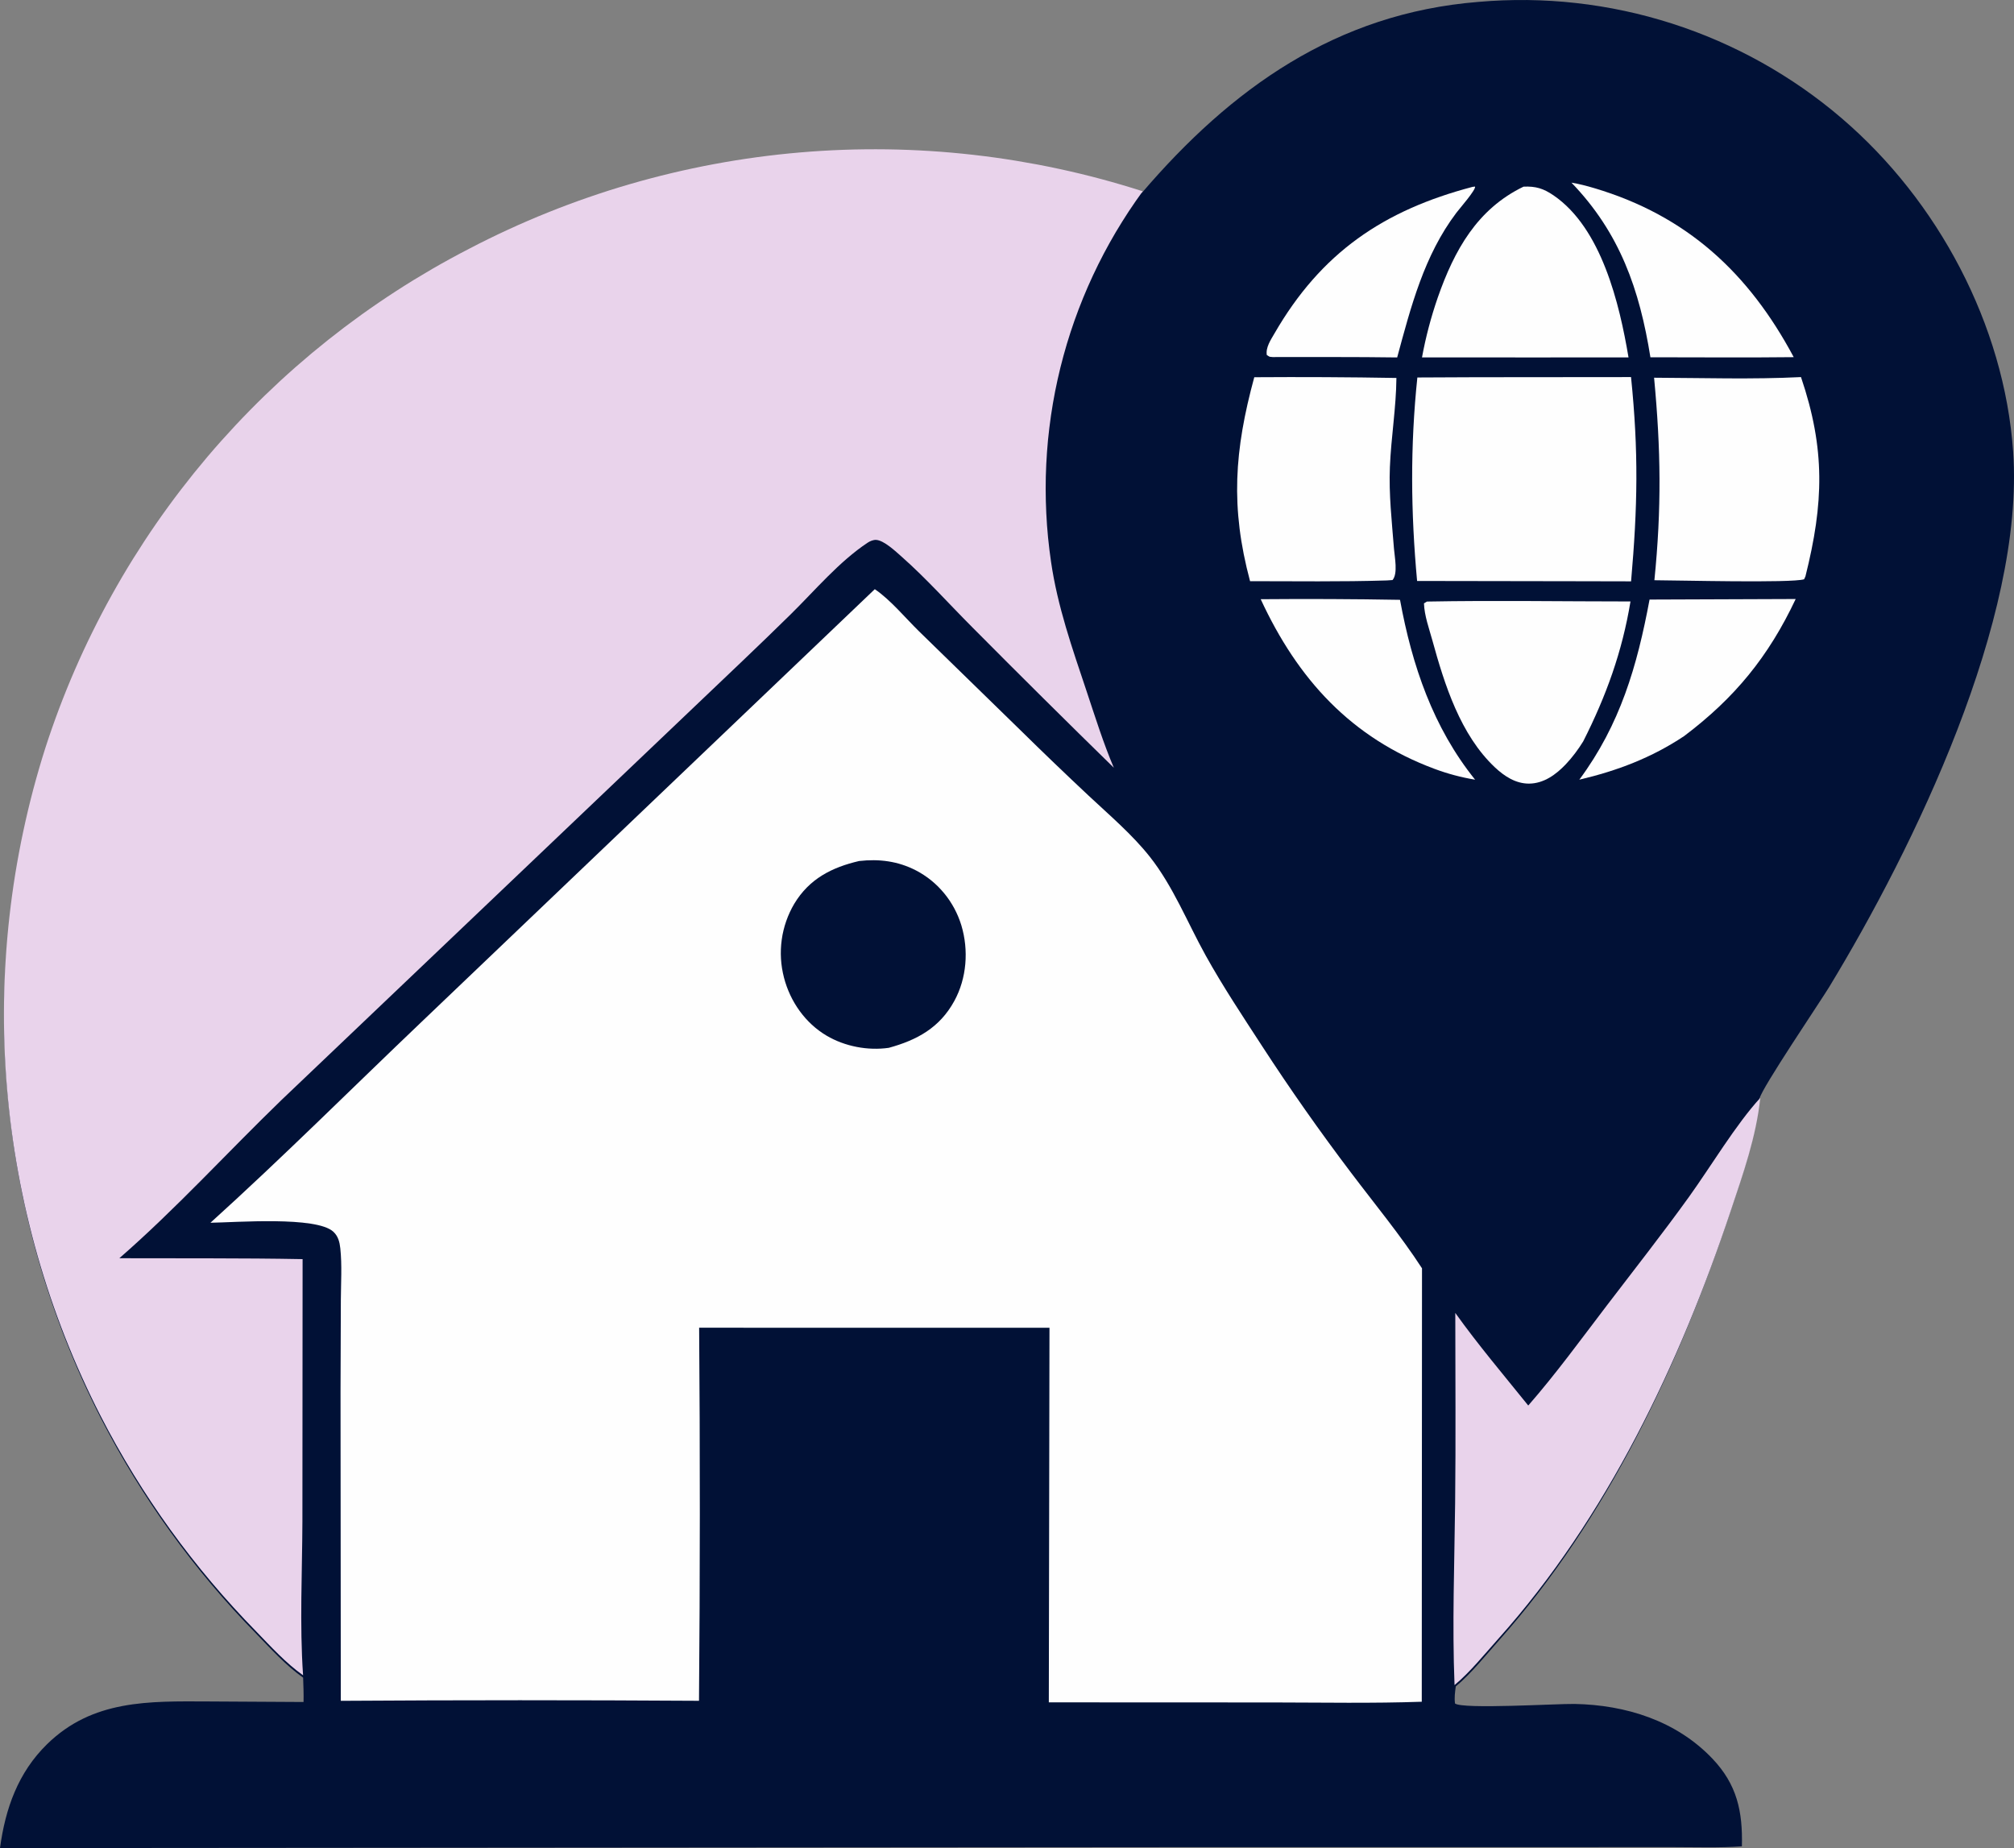
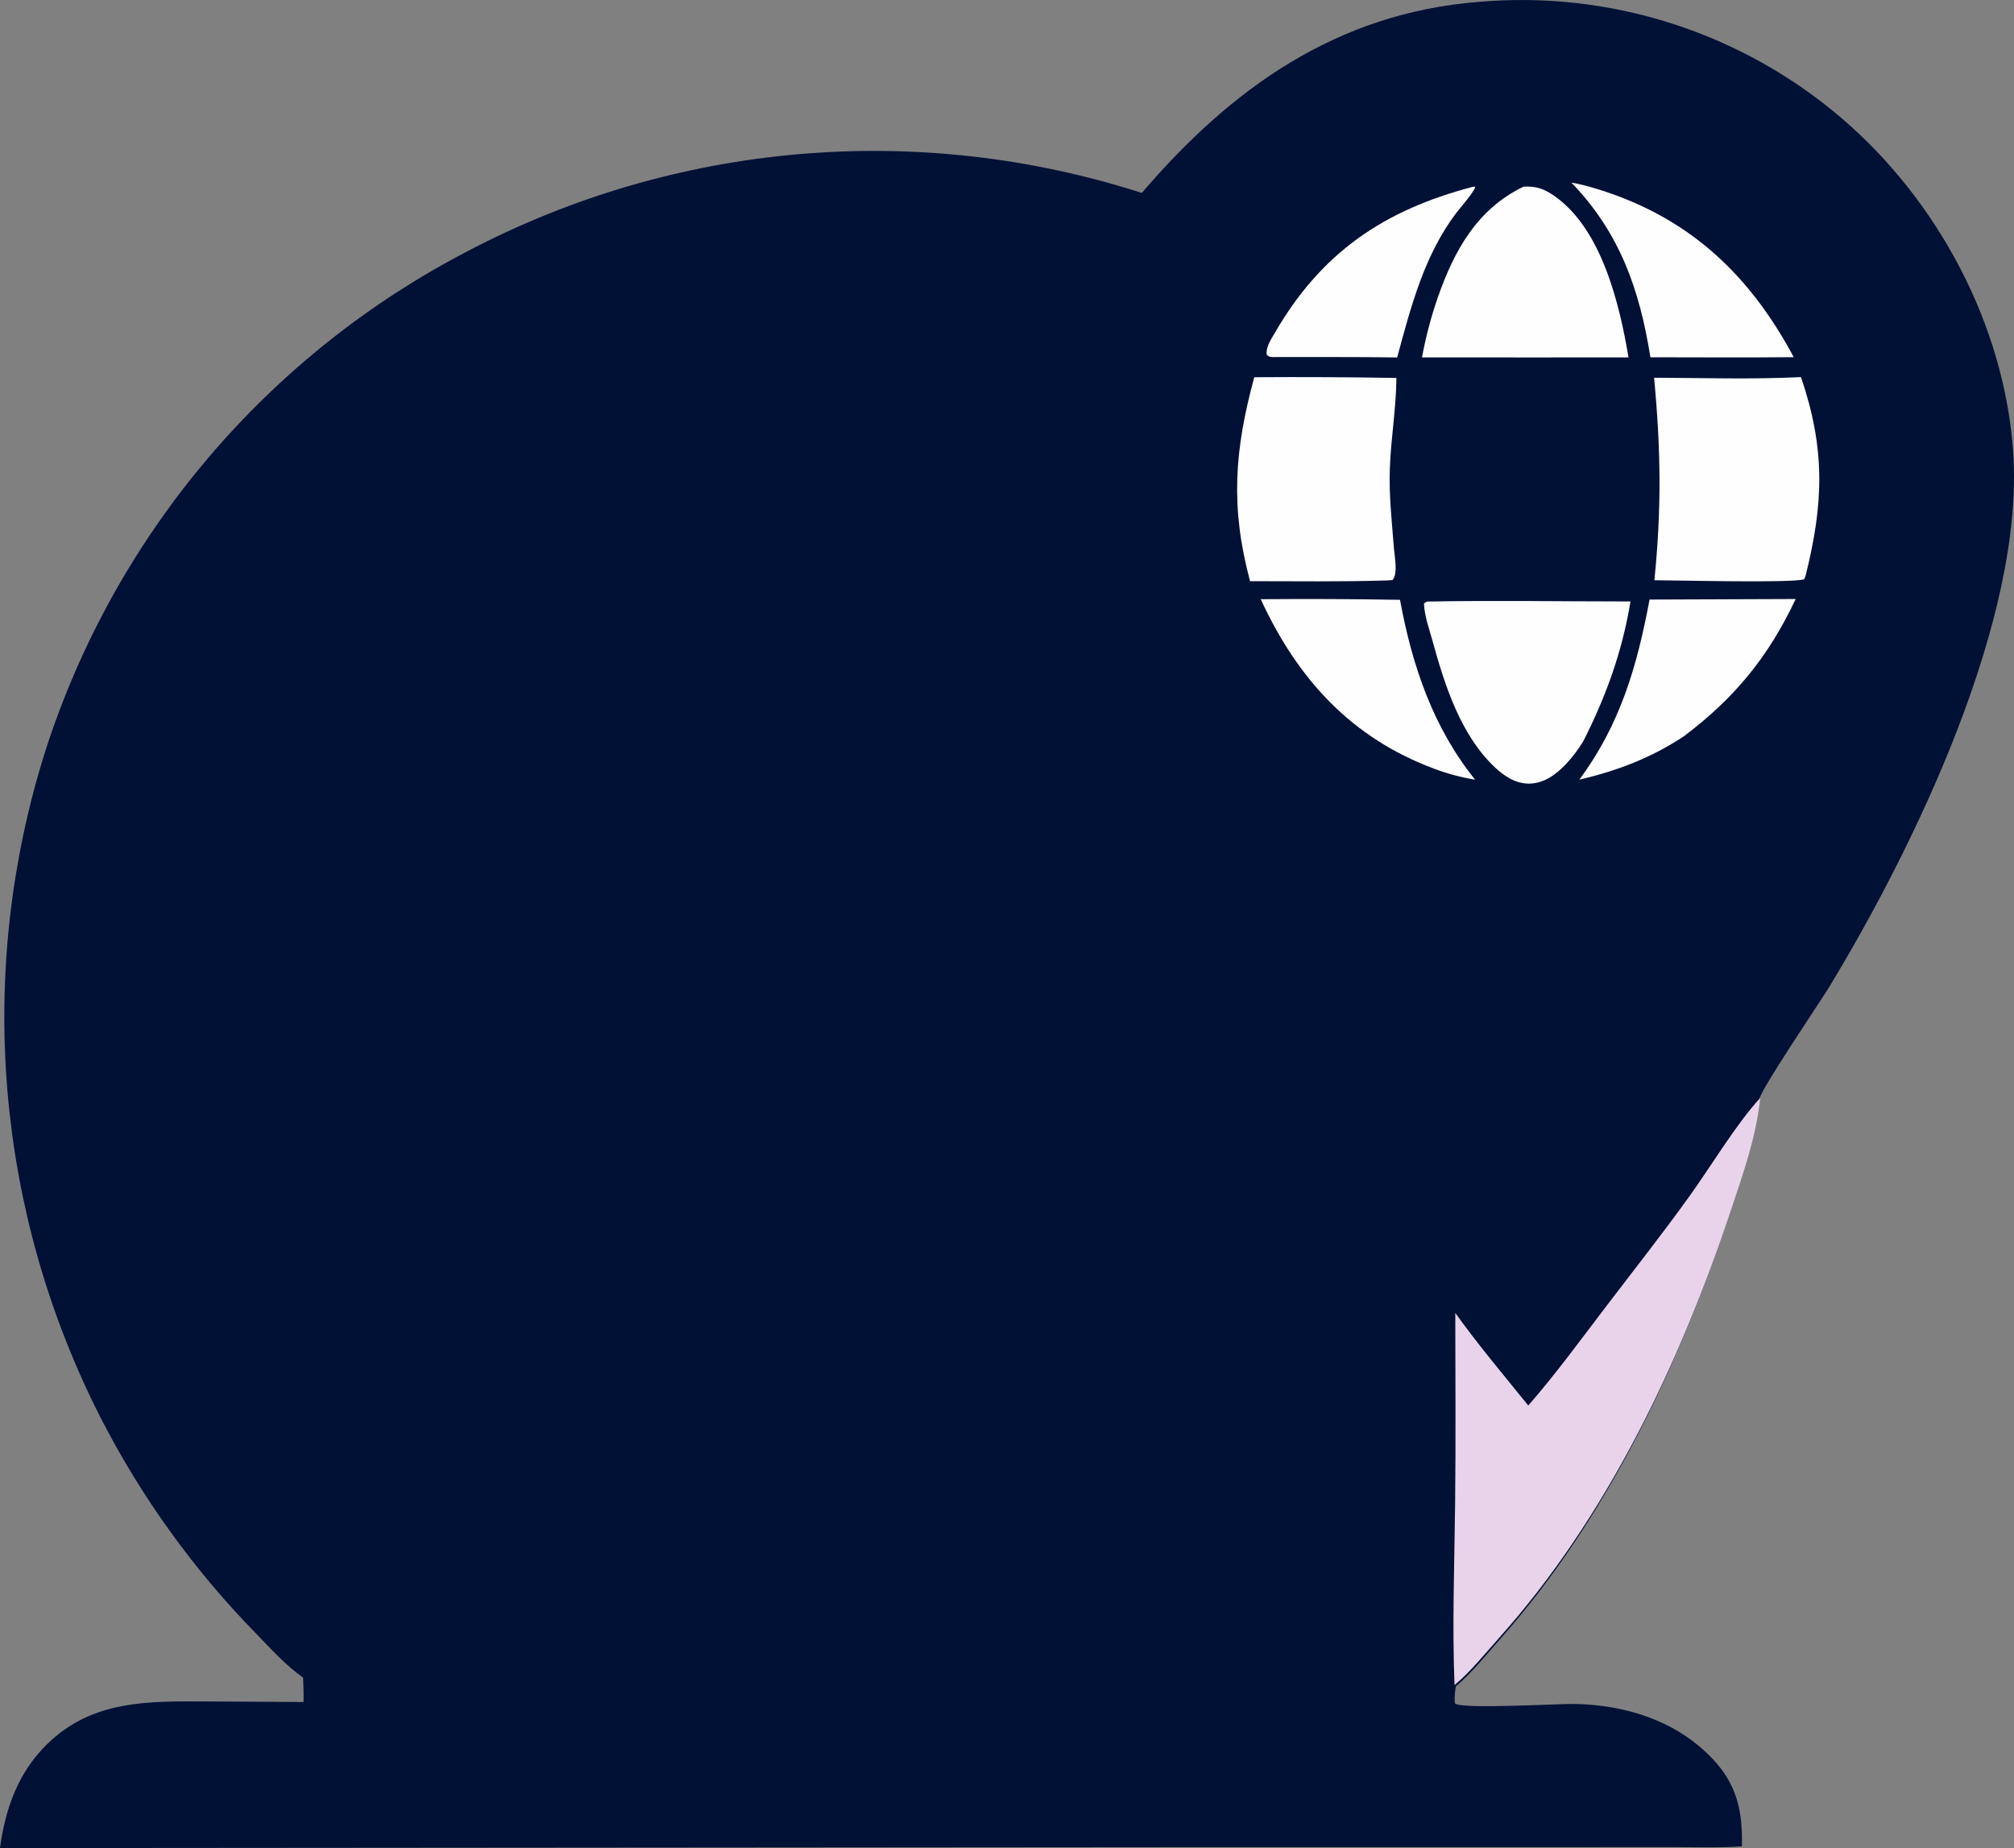
<svg xmlns="http://www.w3.org/2000/svg" width="85" height="78" viewBox="0 0 85 78" fill="none">
  <rect x="0" y="0" width="85" height="78" fill="#808080" stroke="none" />
  <g clip-path="url(#clip0_617_48)">
    <path d="M48.19 8.143C51.961 3.734 56.393 0.562 62.393 0.08C62.565 0.065 62.737 0.052 62.909 0.041C63.081 0.03 63.253 0.022 63.425 0.015C63.597 0.008 63.77 0.004 63.942 0.002C64.114 -0 64.287 -0.001 64.459 0.001C64.631 0.003 64.804 0.008 64.976 0.014C65.148 0.02 65.32 0.029 65.492 0.039C65.664 0.05 65.836 0.063 66.008 0.077C66.18 0.092 66.351 0.109 66.522 0.129C66.694 0.148 66.865 0.169 67.035 0.192C67.206 0.216 67.376 0.241 67.547 0.269C67.717 0.296 67.886 0.326 68.056 0.358C68.225 0.39 68.394 0.424 68.563 0.46C68.731 0.496 68.899 0.534 69.067 0.574C69.234 0.614 69.401 0.657 69.568 0.701C69.735 0.746 69.9 0.792 70.066 0.841C70.231 0.889 70.396 0.94 70.56 0.992C70.724 1.045 70.888 1.099 71.05 1.156C71.213 1.213 71.375 1.271 71.536 1.332C71.698 1.393 71.858 1.455 72.018 1.52C72.178 1.585 72.337 1.651 72.495 1.72C72.653 1.789 72.81 1.859 72.966 1.932C73.123 2.004 73.278 2.079 73.432 2.155C73.587 2.232 73.74 2.31 73.893 2.39C74.045 2.47 74.197 2.552 74.347 2.636C74.498 2.72 74.647 2.806 74.796 2.894C74.944 2.982 75.091 3.071 75.237 3.163C75.383 3.254 75.528 3.347 75.672 3.442C75.816 3.537 75.958 3.634 76.1 3.732C76.241 3.831 76.381 3.931 76.52 4.033C76.659 4.135 76.796 4.239 76.933 4.344C77.069 4.45 77.204 4.557 77.338 4.665C77.471 4.774 77.604 4.885 77.734 4.997C81.793 8.471 84.589 13.71 84.964 19.064C85.459 26.135 80.766 35.786 77.197 41.662C76.842 42.247 74.349 45.93 74.263 46.36C74.092 48.003 73.543 49.566 73.027 51.126C70.891 57.58 67.827 64.102 63.275 69.221C62.703 69.865 62.099 70.625 61.441 71.176C61.407 71.425 61.375 71.646 61.408 71.897C61.734 72.148 65.725 71.903 66.453 71.916C68.616 71.957 70.745 72.623 72.269 74.222C73.309 75.315 73.554 76.448 73.516 77.926C72.558 77.993 71.579 77.958 70.619 77.958L65.607 77.959L50.007 77.96L0 78C0.224 76.335 0.762 74.813 1.985 73.616C3.91 71.732 6.28 71.8 8.798 71.811L12.811 71.834C12.82 71.491 12.805 71.149 12.793 70.806C12.075 70.3 11.434 69.594 10.824 68.962C10.495 68.627 10.174 68.286 9.858 67.939C9.542 67.592 9.233 67.239 8.931 66.88C8.629 66.522 8.334 66.157 8.045 65.787C7.757 65.418 7.475 65.043 7.201 64.662C6.926 64.282 6.659 63.896 6.399 63.506C6.139 63.115 5.887 62.72 5.642 62.32C5.397 61.92 5.159 61.516 4.929 61.107C4.7 60.698 4.478 60.285 4.263 59.868C4.126 59.599 3.991 59.328 3.861 59.055C3.729 58.783 3.602 58.509 3.477 58.233C3.353 57.958 3.232 57.68 3.115 57.402C2.997 57.123 2.883 56.843 2.772 56.562C2.661 56.281 2.554 55.998 2.45 55.714C2.346 55.43 2.246 55.145 2.149 54.858C2.052 54.572 1.958 54.284 1.868 53.996C1.778 53.707 1.692 53.417 1.609 53.127C1.526 52.836 1.447 52.544 1.371 52.251C1.295 51.959 1.223 51.665 1.154 51.371C1.086 51.076 1.021 50.781 0.959 50.485C0.898 50.189 0.84 49.892 0.786 49.594C0.732 49.297 0.681 48.999 0.634 48.7C0.587 48.402 0.544 48.102 0.504 47.803C0.465 47.503 0.429 47.203 0.396 46.902C0.364 46.602 0.335 46.3 0.31 45.999C0.285 45.698 0.264 45.396 0.246 45.094C0.228 44.793 0.214 44.491 0.204 44.188C0.194 43.886 0.187 43.584 0.184 43.282C0.181 42.979 0.182 42.677 0.186 42.375C0.191 42.072 0.199 41.77 0.211 41.468C0.222 41.166 0.238 40.864 0.257 40.562C0.276 40.26 0.299 39.959 0.325 39.658C0.352 39.357 0.382 39.056 0.416 38.755C0.45 38.455 0.487 38.155 0.528 37.855C0.569 37.556 0.614 37.257 0.662 36.958C0.711 36.66 0.763 36.362 0.818 36.065C0.874 35.768 0.933 35.471 0.996 35.175C1.059 34.88 1.125 34.585 1.195 34.291C1.266 33.996 1.339 33.703 1.416 33.411C1.494 33.118 1.574 32.827 1.659 32.537C1.743 32.246 1.831 31.957 1.922 31.669C2.012 31.388 2.106 31.108 2.204 30.829C2.301 30.55 2.402 30.272 2.506 29.996C2.61 29.719 2.718 29.444 2.829 29.17C2.939 28.896 3.054 28.624 3.171 28.353C3.289 28.082 3.41 27.812 3.534 27.544C3.658 27.276 3.785 27.01 3.916 26.745C4.047 26.48 4.18 26.216 4.318 25.955C4.455 25.693 4.595 25.433 4.738 25.175C4.882 24.917 5.028 24.66 5.178 24.406C5.328 24.151 5.481 23.898 5.637 23.647C5.793 23.396 5.952 23.147 6.114 22.9C6.276 22.653 6.441 22.408 6.609 22.165C6.777 21.922 6.948 21.681 7.122 21.442C7.295 21.203 7.472 20.967 7.652 20.732C7.832 20.498 8.014 20.265 8.199 20.035C8.385 19.805 8.573 19.578 8.764 19.352C8.955 19.127 9.149 18.903 9.345 18.683C9.541 18.462 9.741 18.244 9.942 18.028C10.144 17.812 10.348 17.599 10.555 17.388C10.762 17.177 10.972 16.968 11.184 16.763C11.396 16.557 11.611 16.354 11.828 16.153C12.045 15.953 12.264 15.755 12.486 15.56C12.708 15.365 12.932 15.172 13.159 14.983C13.385 14.793 13.614 14.606 13.845 14.422C14.076 14.238 14.31 14.057 14.545 13.878C14.781 13.7 15.019 13.524 15.259 13.352C15.498 13.179 15.74 13.01 15.985 12.843C16.229 12.677 16.474 12.513 16.723 12.352C16.971 12.192 17.221 12.034 17.473 11.879C17.724 11.725 17.978 11.573 18.234 11.425C18.489 11.277 18.747 11.132 19.006 10.99C19.265 10.848 19.526 10.709 19.788 10.573C20.058 10.432 20.33 10.294 20.604 10.159C20.877 10.024 21.152 9.893 21.429 9.766C21.706 9.638 21.984 9.513 22.264 9.393C22.544 9.272 22.826 9.154 23.108 9.04C23.391 8.926 23.675 8.816 23.961 8.709C24.246 8.602 24.533 8.499 24.821 8.399C25.109 8.299 25.398 8.203 25.689 8.111C25.98 8.018 26.271 7.929 26.564 7.844C26.856 7.758 27.15 7.677 27.445 7.599C27.74 7.521 28.035 7.446 28.332 7.375C28.628 7.305 28.926 7.238 29.224 7.174C29.522 7.111 29.821 7.051 30.121 6.995C30.421 6.939 30.721 6.887 31.022 6.839C31.323 6.79 31.625 6.745 31.927 6.704C32.229 6.663 32.531 6.626 32.834 6.593C33.138 6.559 33.441 6.529 33.745 6.503C34.048 6.477 34.352 6.455 34.657 6.437C34.961 6.418 35.266 6.404 35.57 6.393C35.875 6.382 36.18 6.375 36.485 6.371C36.789 6.368 37.094 6.368 37.399 6.373C37.704 6.377 38.009 6.385 38.314 6.397C38.618 6.408 38.923 6.424 39.227 6.443C39.531 6.463 39.835 6.486 40.139 6.513C40.443 6.539 40.746 6.57 41.049 6.605C41.352 6.639 41.654 6.677 41.956 6.719C42.258 6.761 42.56 6.806 42.861 6.856C43.161 6.905 43.462 6.958 43.761 7.015C44.061 7.072 44.36 7.132 44.658 7.197C44.956 7.261 45.253 7.329 45.549 7.4C45.846 7.472 46.141 7.547 46.435 7.626C46.73 7.705 47.023 7.788 47.316 7.874C47.608 7.96 47.9 8.05 48.19 8.143Z" fill="#011136" />
    <path d="M62.152 7.886L62.254 7.875C62.296 8.008 61.59 8.816 61.469 8.976C60.105 10.777 59.548 12.941 58.967 15.086C57.216 15.061 55.462 15.072 53.71 15.07C53.538 15.05 53.62 15.078 53.465 14.984C53.412 14.667 53.633 14.342 53.787 14.076C55.756 10.664 58.393 8.874 62.152 7.886Z" fill="#FEFEFE" />
    <path d="M66.323 7.709C66.643 7.761 66.971 7.847 67.281 7.939C71.201 9.104 73.81 11.528 75.703 15.074C73.688 15.098 71.671 15.078 69.655 15.079C69.198 12.219 68.365 9.828 66.323 7.709Z" fill="#FEFEFE" />
    <path d="M53.208 25.29C55.168 25.273 57.128 25.282 59.087 25.316C59.596 28.088 60.48 30.7 62.256 32.907C61.671 32.81 61.101 32.658 60.545 32.451C57.03 31.144 54.771 28.67 53.208 25.29Z" fill="#FEFEFE" />
    <path d="M69.619 25.305L75.786 25.282C74.639 27.715 73.214 29.456 71.079 31.066C69.7 31.984 68.252 32.531 66.655 32.907C68.379 30.576 69.093 28.122 69.619 25.305Z" fill="#FEFEFE" />
    <path d="M64.3 7.878C64.812 7.854 65.14 7.954 65.567 8.246C67.593 9.632 68.349 12.818 68.731 15.085L64.481 15.086L60.015 15.084C60.173 14.224 60.396 13.38 60.682 12.553C61.377 10.567 62.343 8.821 64.3 7.878Z" fill="#FEFEFE" />
    <path d="M60.224 25.389C63.083 25.336 65.954 25.385 68.814 25.385C68.464 27.511 67.787 29.375 66.819 31.29C66.611 31.627 66.36 31.965 66.086 32.254C65.675 32.688 65.154 33.071 64.529 33.073C63.964 33.075 63.481 32.754 63.086 32.381C61.635 31.011 60.966 28.893 60.454 27.032C60.316 26.53 60.115 25.986 60.098 25.465L60.224 25.389Z" fill="#FEFEFE" />
    <path d="M52.936 15.921C54.936 15.907 56.936 15.917 58.935 15.952C58.925 17.198 58.71 18.461 58.66 19.711C58.612 20.87 58.742 22.004 58.832 23.156C58.86 23.512 59.006 24.21 58.771 24.481L58.526 24.498C56.606 24.558 54.679 24.529 52.758 24.529C51.923 21.409 52.096 19.009 52.936 15.921Z" fill="#FEFEFE" />
    <path d="M69.81 15.942C71.867 15.95 73.957 16.017 76.01 15.915C77.043 18.959 76.972 21.238 76.197 24.329L76.141 24.449C75.604 24.615 70.796 24.492 69.823 24.489C70.128 21.445 70.097 18.989 69.81 15.942Z" fill="#FEFEFE" />
-     <path d="M62.259 15.921L68.837 15.915C69.159 19.07 69.116 21.376 68.839 24.536L66.499 24.531L59.808 24.52C59.541 21.606 59.515 18.845 59.819 15.932L62.259 15.921Z" fill="#FEFEFE" />
    <path d="M74.292 46.336C74.121 47.977 73.568 49.538 73.048 51.096C70.899 57.542 67.816 64.055 63.234 69.168C62.658 69.811 62.05 70.57 61.388 71.12C61.286 68.57 61.385 65.985 61.413 63.433C61.443 60.761 61.421 58.086 61.42 55.413C62.381 56.758 63.462 58.033 64.499 59.321C65.667 57.985 66.728 56.524 67.804 55.114C68.971 53.584 70.167 52.066 71.29 50.505C72.202 49.236 73.265 47.455 74.292 46.336Z" fill="#E9D3EB" />
-     <path d="M12.791 70.706C12.072 70.2 11.43 69.495 10.819 68.863C10.491 68.528 10.168 68.187 9.853 67.84C9.537 67.493 9.227 67.14 8.925 66.782C8.622 66.423 8.326 66.059 8.038 65.69C7.749 65.32 7.467 64.945 7.192 64.565C6.918 64.185 6.65 63.799 6.39 63.409C6.13 63.019 5.877 62.624 5.632 62.224C5.386 61.824 5.149 61.42 4.918 61.011C4.688 60.603 4.466 60.19 4.252 59.773C4.114 59.504 3.979 59.233 3.848 58.961C3.717 58.688 3.589 58.414 3.465 58.139C3.34 57.863 3.219 57.586 3.101 57.308C2.984 57.029 2.869 56.75 2.758 56.468C2.648 56.187 2.54 55.905 2.436 55.621C2.332 55.337 2.232 55.052 2.134 54.766C2.037 54.48 1.944 54.192 1.854 53.903C1.764 53.615 1.677 53.325 1.594 53.035C1.511 52.744 1.432 52.452 1.356 52.16C1.28 51.867 1.208 51.574 1.139 51.28C1.07 50.985 1.005 50.69 0.944 50.394C0.882 50.098 0.824 49.802 0.77 49.504C0.716 49.207 0.665 48.909 0.618 48.611C0.571 48.312 0.528 48.013 0.488 47.713C0.449 47.414 0.412 47.114 0.38 46.813C0.348 46.513 0.319 46.212 0.294 45.911C0.269 45.61 0.247 45.308 0.23 45.006C0.212 44.705 0.198 44.403 0.188 44.101C0.177 43.799 0.171 43.497 0.168 43.194C0.165 42.892 0.166 42.59 0.17 42.288C0.174 41.986 0.182 41.684 0.194 41.382C0.206 41.08 0.222 40.778 0.241 40.476C0.26 40.175 0.283 39.873 0.309 39.572C0.336 39.271 0.366 38.971 0.4 38.67C0.434 38.37 0.471 38.07 0.512 37.771C0.553 37.471 0.598 37.172 0.646 36.874C0.695 36.576 0.747 36.278 0.803 35.981C0.858 35.684 0.918 35.388 0.981 35.092C1.044 34.797 1.11 34.502 1.18 34.208C1.25 33.914 1.324 33.621 1.401 33.328C1.479 33.036 1.559 32.745 1.644 32.455C1.728 32.164 1.816 31.875 1.908 31.587C1.998 31.306 2.092 31.026 2.19 30.747C2.287 30.469 2.388 30.191 2.492 29.915C2.596 29.639 2.704 29.364 2.815 29.09C2.926 28.816 3.04 28.544 3.158 28.273C3.276 28.002 3.397 27.733 3.521 27.465C3.645 27.197 3.773 26.93 3.904 26.666C4.035 26.401 4.169 26.138 4.306 25.876C4.443 25.614 4.583 25.355 4.727 25.097C4.871 24.838 5.018 24.582 5.167 24.328C5.317 24.073 5.47 23.82 5.626 23.57C5.783 23.319 5.942 23.07 6.104 22.823C6.266 22.576 6.431 22.331 6.599 22.088C6.768 21.845 6.939 21.604 7.113 21.366C7.287 21.127 7.464 20.89 7.644 20.656C7.824 20.422 8.007 20.189 8.192 19.959C8.378 19.729 8.566 19.502 8.757 19.276C8.948 19.051 9.142 18.828 9.339 18.607C9.536 18.387 9.735 18.169 9.937 17.953C10.139 17.737 10.344 17.524 10.551 17.313C10.758 17.102 10.968 16.894 11.18 16.688C11.392 16.483 11.607 16.28 11.824 16.079C12.042 15.879 12.261 15.681 12.483 15.486C12.706 15.291 12.93 15.099 13.157 14.909C13.384 14.72 13.613 14.533 13.844 14.349C14.076 14.165 14.309 13.984 14.545 13.805C14.781 13.627 15.019 13.452 15.259 13.279C15.499 13.107 15.742 12.937 15.986 12.771C16.23 12.604 16.477 12.441 16.725 12.28C16.973 12.119 17.223 11.962 17.476 11.807C17.728 11.653 17.982 11.502 18.238 11.353C18.494 11.205 18.751 11.06 19.011 10.918C19.27 10.776 19.531 10.637 19.794 10.502C20.064 10.36 20.337 10.222 20.61 10.088C20.884 9.953 21.16 9.822 21.437 9.695C21.714 9.567 21.993 9.442 22.273 9.322C22.553 9.201 22.835 9.083 23.118 8.97C23.401 8.856 23.685 8.745 23.971 8.639C24.257 8.532 24.544 8.428 24.832 8.329C25.121 8.229 25.411 8.133 25.701 8.04C25.992 7.948 26.284 7.859 26.577 7.774C26.87 7.688 27.164 7.607 27.459 7.529C27.754 7.451 28.05 7.376 28.347 7.306C28.644 7.235 28.942 7.168 29.24 7.105C29.539 7.041 29.838 6.982 30.138 6.926C30.438 6.87 30.739 6.818 31.04 6.769C31.342 6.721 31.644 6.676 31.946 6.635C32.248 6.594 32.551 6.557 32.855 6.523C33.158 6.49 33.462 6.46 33.766 6.434C34.07 6.408 34.374 6.386 34.679 6.367C34.984 6.349 35.289 6.334 35.594 6.323C35.899 6.312 36.204 6.305 36.509 6.302C36.814 6.299 37.12 6.299 37.425 6.303C37.73 6.307 38.035 6.315 38.34 6.327C38.645 6.339 38.95 6.355 39.255 6.374C39.559 6.393 39.864 6.416 40.168 6.443C40.472 6.47 40.775 6.501 41.079 6.535C41.382 6.569 41.685 6.608 41.987 6.649C42.289 6.691 42.591 6.737 42.892 6.786C43.194 6.836 43.494 6.889 43.794 6.945C44.094 7.002 44.393 7.063 44.691 7.127C44.99 7.191 45.287 7.259 45.584 7.33C45.881 7.402 46.176 7.477 46.471 7.556C46.766 7.635 47.06 7.718 47.353 7.804C47.645 7.89 47.937 7.98 48.227 8.073C48.126 8.212 48.026 8.352 47.928 8.494C47.83 8.635 47.733 8.778 47.638 8.922C47.544 9.066 47.451 9.211 47.36 9.357C47.268 9.503 47.179 9.65 47.091 9.798C47.004 9.946 46.918 10.096 46.834 10.246C46.75 10.396 46.668 10.548 46.587 10.7C46.507 10.852 46.429 11.006 46.352 11.16C46.276 11.314 46.201 11.469 46.128 11.625C46.055 11.781 45.984 11.938 45.915 12.096C45.846 12.254 45.779 12.412 45.714 12.571C45.649 12.731 45.586 12.891 45.524 13.052C45.463 13.213 45.404 13.374 45.346 13.537C45.289 13.699 45.234 13.862 45.18 14.026C45.127 14.189 45.075 14.354 45.026 14.518C44.977 14.683 44.929 14.849 44.884 15.015C44.839 15.181 44.795 15.347 44.754 15.514C44.713 15.682 44.673 15.849 44.636 16.017C44.599 16.185 44.564 16.354 44.53 16.523C44.497 16.692 44.466 16.861 44.437 17.03C44.408 17.2 44.381 17.37 44.356 17.54C44.331 17.711 44.308 17.881 44.288 18.052C44.267 18.223 44.248 18.394 44.231 18.565C44.215 18.737 44.2 18.908 44.188 19.08C44.175 19.252 44.165 19.423 44.157 19.595C44.148 19.767 44.142 19.939 44.138 20.111C44.134 20.283 44.132 20.455 44.132 20.627C44.132 20.799 44.134 20.971 44.139 21.144C44.143 21.316 44.149 21.488 44.158 21.66C44.166 21.831 44.177 22.003 44.189 22.175C44.202 22.347 44.217 22.518 44.233 22.689C44.25 22.861 44.269 23.032 44.29 23.203C44.311 23.373 44.334 23.544 44.359 23.714C44.633 25.598 45.253 27.358 45.853 29.154C46.216 30.241 46.56 31.347 47.008 32.402C45.007 30.445 43.02 28.474 41.049 26.488C40.056 25.494 39.104 24.423 38.052 23.494C37.807 23.277 37.311 22.808 36.98 22.787C36.857 22.779 36.718 22.839 36.618 22.905C35.417 23.7 34.394 24.922 33.37 25.929C32.029 27.249 30.658 28.539 29.297 29.838L11.873 46.433C9.596 48.636 7.424 51.024 5.037 53.104C7.614 53.114 10.194 53.094 12.771 53.142L12.763 64.206C12.756 66.37 12.642 68.545 12.791 70.706Z" fill="#E9D3EB" />
-     <path d="M36.92 24.867C37.575 25.308 38.224 26.095 38.794 26.652L43.053 30.805C44.006 31.743 44.971 32.669 45.946 33.583C46.823 34.404 47.786 35.221 48.531 36.164C49.513 37.409 50.117 38.943 50.883 40.323C51.61 41.632 52.448 42.892 53.264 44.147C54.45 45.972 55.701 47.752 57.016 49.488C58.025 50.826 59.103 52.125 60.015 53.53L60.005 71.823C57.927 71.895 55.862 71.856 53.785 71.853L44.265 71.849L44.293 56.038L32.317 56.038L29.507 56.037C29.548 61.285 29.546 66.534 29.501 71.783C24.462 71.751 19.423 71.751 14.383 71.784L14.372 58.74L14.385 54.866C14.389 54.154 14.438 53.399 14.363 52.691C14.335 52.426 14.274 52.177 14.071 51.988C13.358 51.322 9.949 51.593 8.882 51.607C11.917 48.862 14.832 45.949 17.796 43.125L36.92 24.867Z" fill="#FEFEFE" />
    <path d="M36.257 36.34C37.102 36.244 37.898 36.343 38.663 36.739C38.719 36.768 38.775 36.799 38.83 36.831C38.885 36.864 38.94 36.898 38.993 36.933C39.046 36.968 39.099 37.004 39.151 37.042C39.202 37.08 39.253 37.119 39.303 37.159C39.352 37.2 39.401 37.241 39.449 37.284C39.496 37.327 39.543 37.371 39.589 37.416C39.634 37.462 39.678 37.508 39.722 37.556C39.765 37.603 39.807 37.652 39.848 37.701C39.889 37.751 39.929 37.802 39.967 37.853C40.006 37.905 40.043 37.958 40.079 38.011C40.114 38.065 40.149 38.119 40.182 38.175C40.215 38.23 40.247 38.286 40.278 38.343C40.308 38.4 40.337 38.458 40.365 38.516C40.393 38.575 40.419 38.634 40.444 38.694C40.468 38.754 40.492 38.814 40.514 38.875C40.535 38.936 40.556 38.997 40.575 39.059C40.888 40.104 40.802 41.284 40.278 42.244C39.658 43.382 38.695 43.899 37.511 44.224C36.628 44.351 35.656 44.167 34.883 43.709C33.99 43.181 33.352 42.278 33.088 41.263C33.071 41.197 33.056 41.132 33.042 41.066C33.028 41 33.016 40.934 33.005 40.867C32.995 40.801 32.986 40.734 32.978 40.667C32.971 40.6 32.965 40.533 32.961 40.466C32.957 40.399 32.955 40.331 32.954 40.264C32.954 40.197 32.955 40.129 32.957 40.062C32.96 39.995 32.964 39.927 32.97 39.86C32.976 39.793 32.983 39.726 32.993 39.66C33.002 39.593 33.013 39.526 33.025 39.46C33.038 39.394 33.052 39.328 33.068 39.263C33.084 39.197 33.101 39.133 33.12 39.068C33.139 39.003 33.16 38.939 33.182 38.876C33.204 38.812 33.227 38.75 33.253 38.687C33.278 38.625 33.304 38.563 33.333 38.503C33.361 38.442 33.391 38.382 33.422 38.322C33.453 38.263 33.486 38.205 33.52 38.147C34.157 37.085 35.117 36.606 36.257 36.34Z" fill="#011136" />
  </g>
  <defs>
    <clipPath id="clip0_617_48">
      <rect width="85" height="78" fill="white" />
    </clipPath>
  </defs>
</svg>